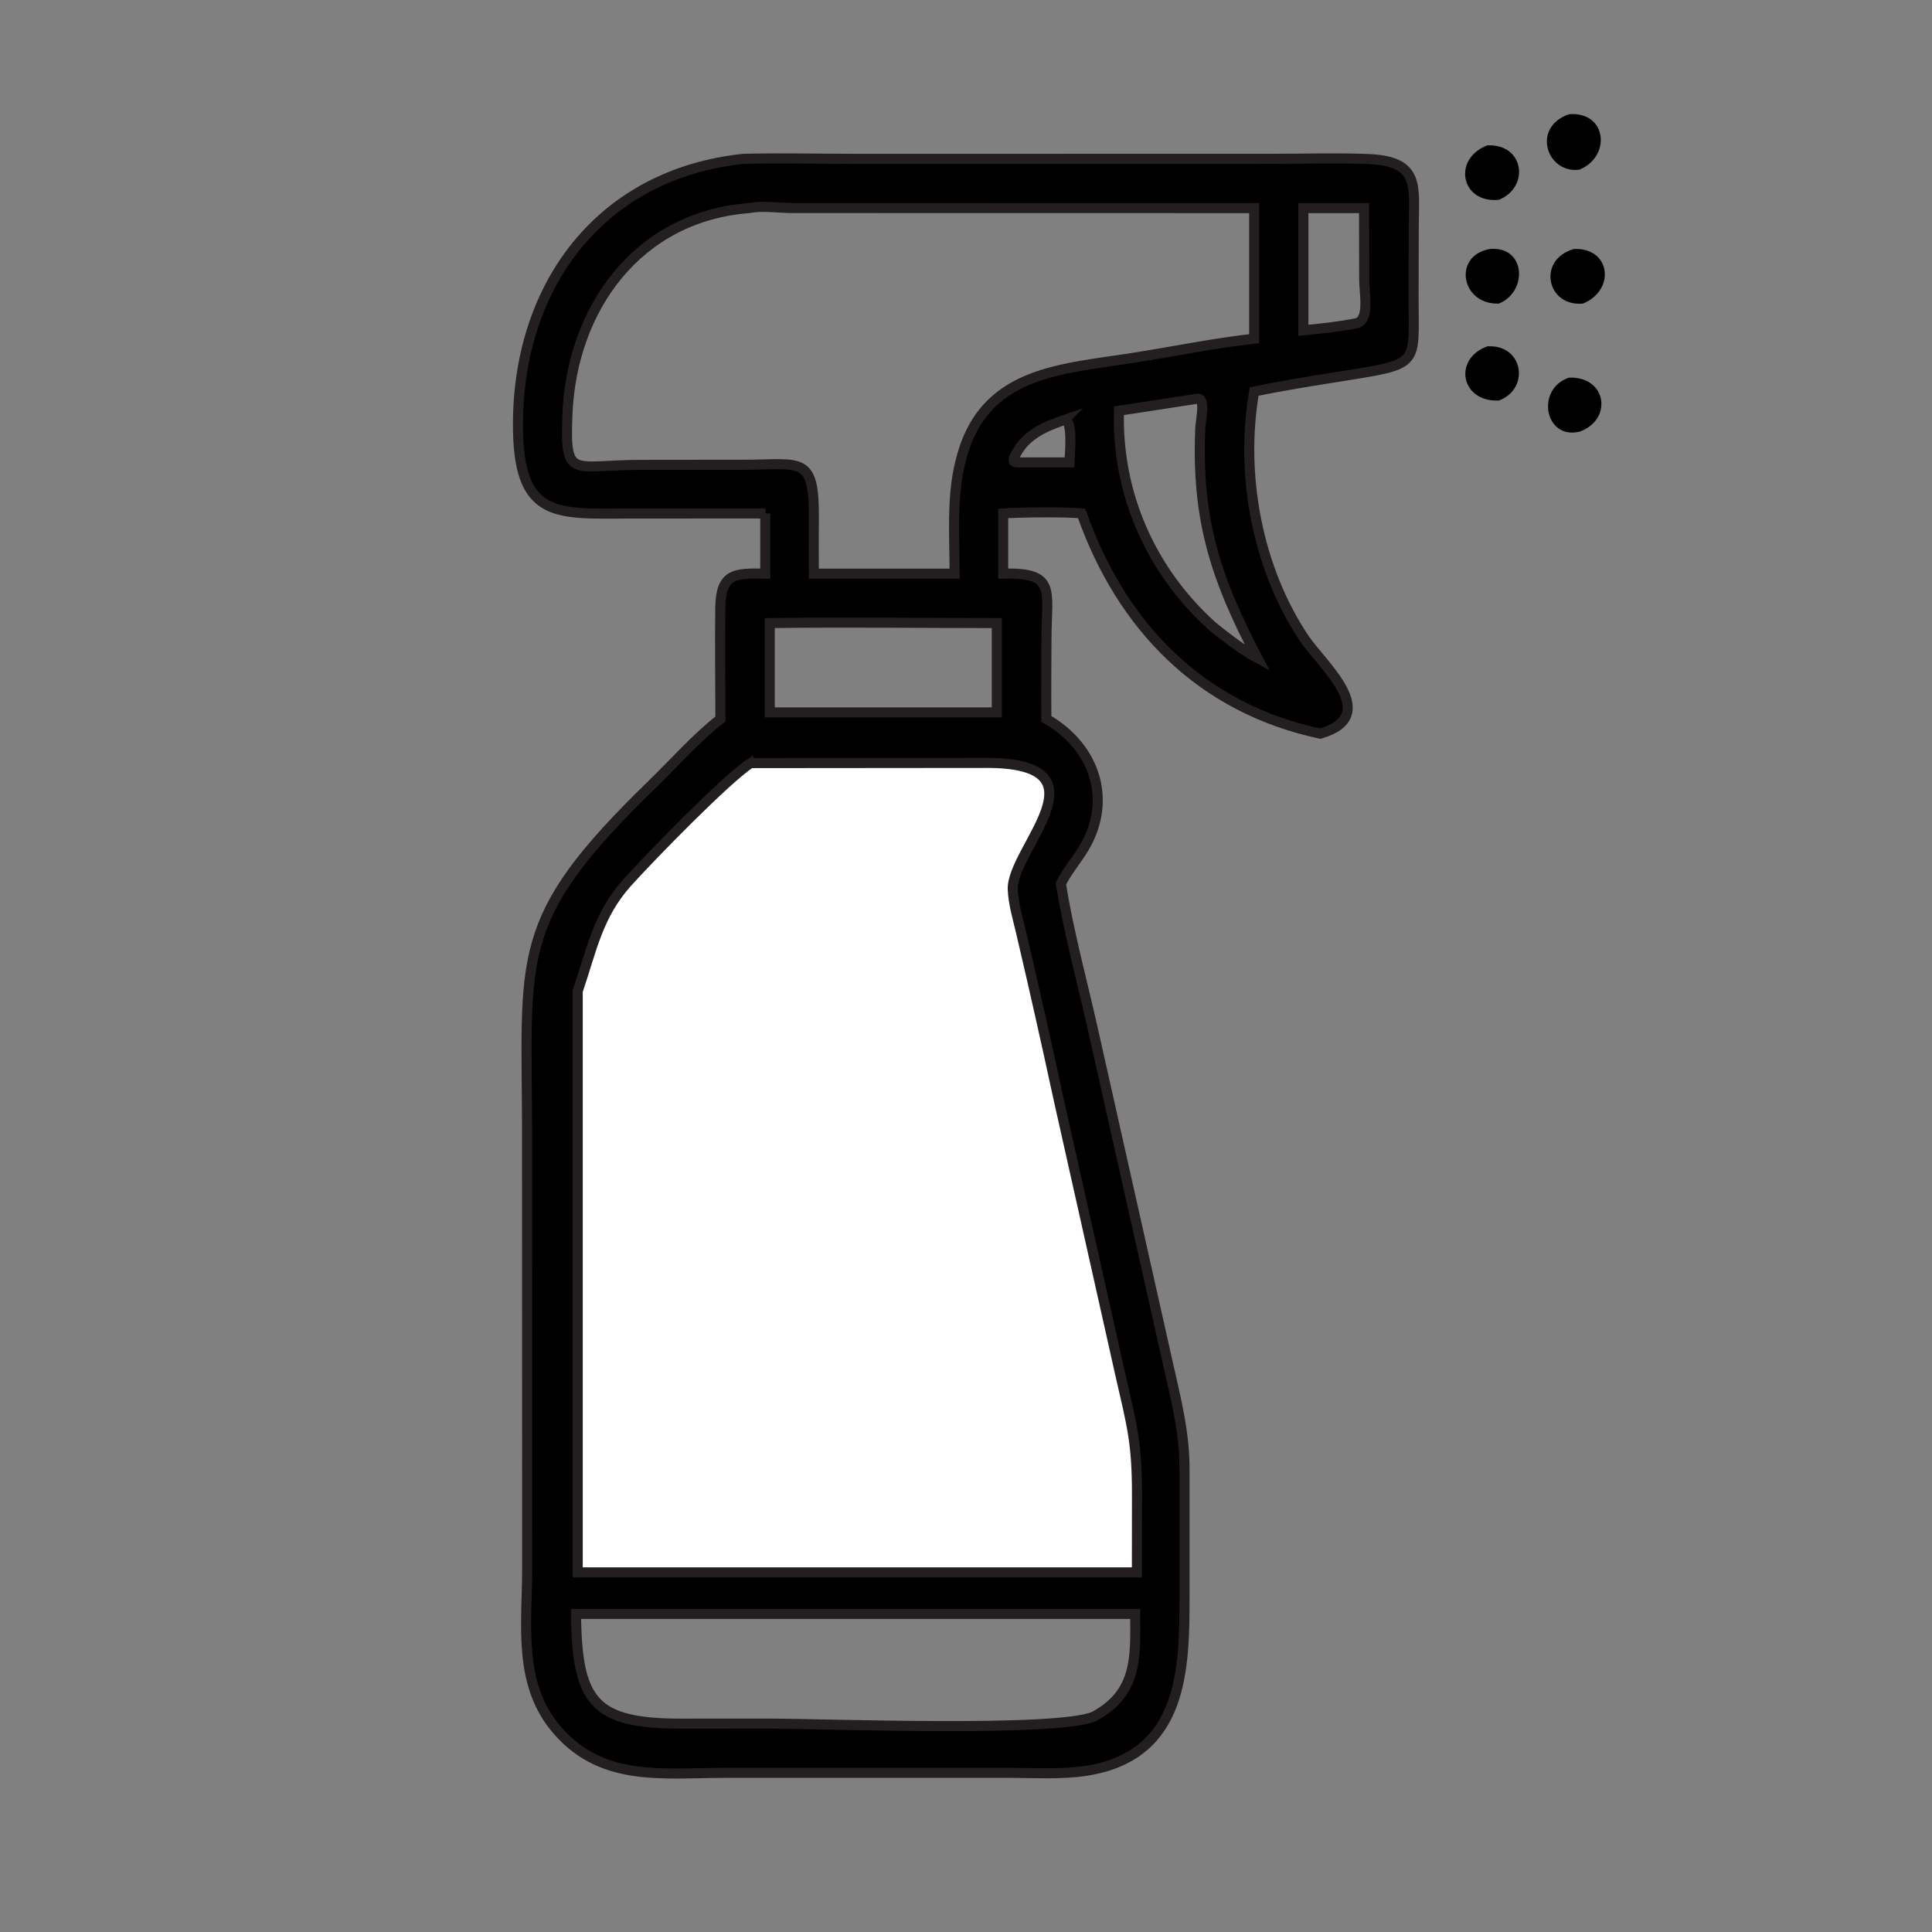
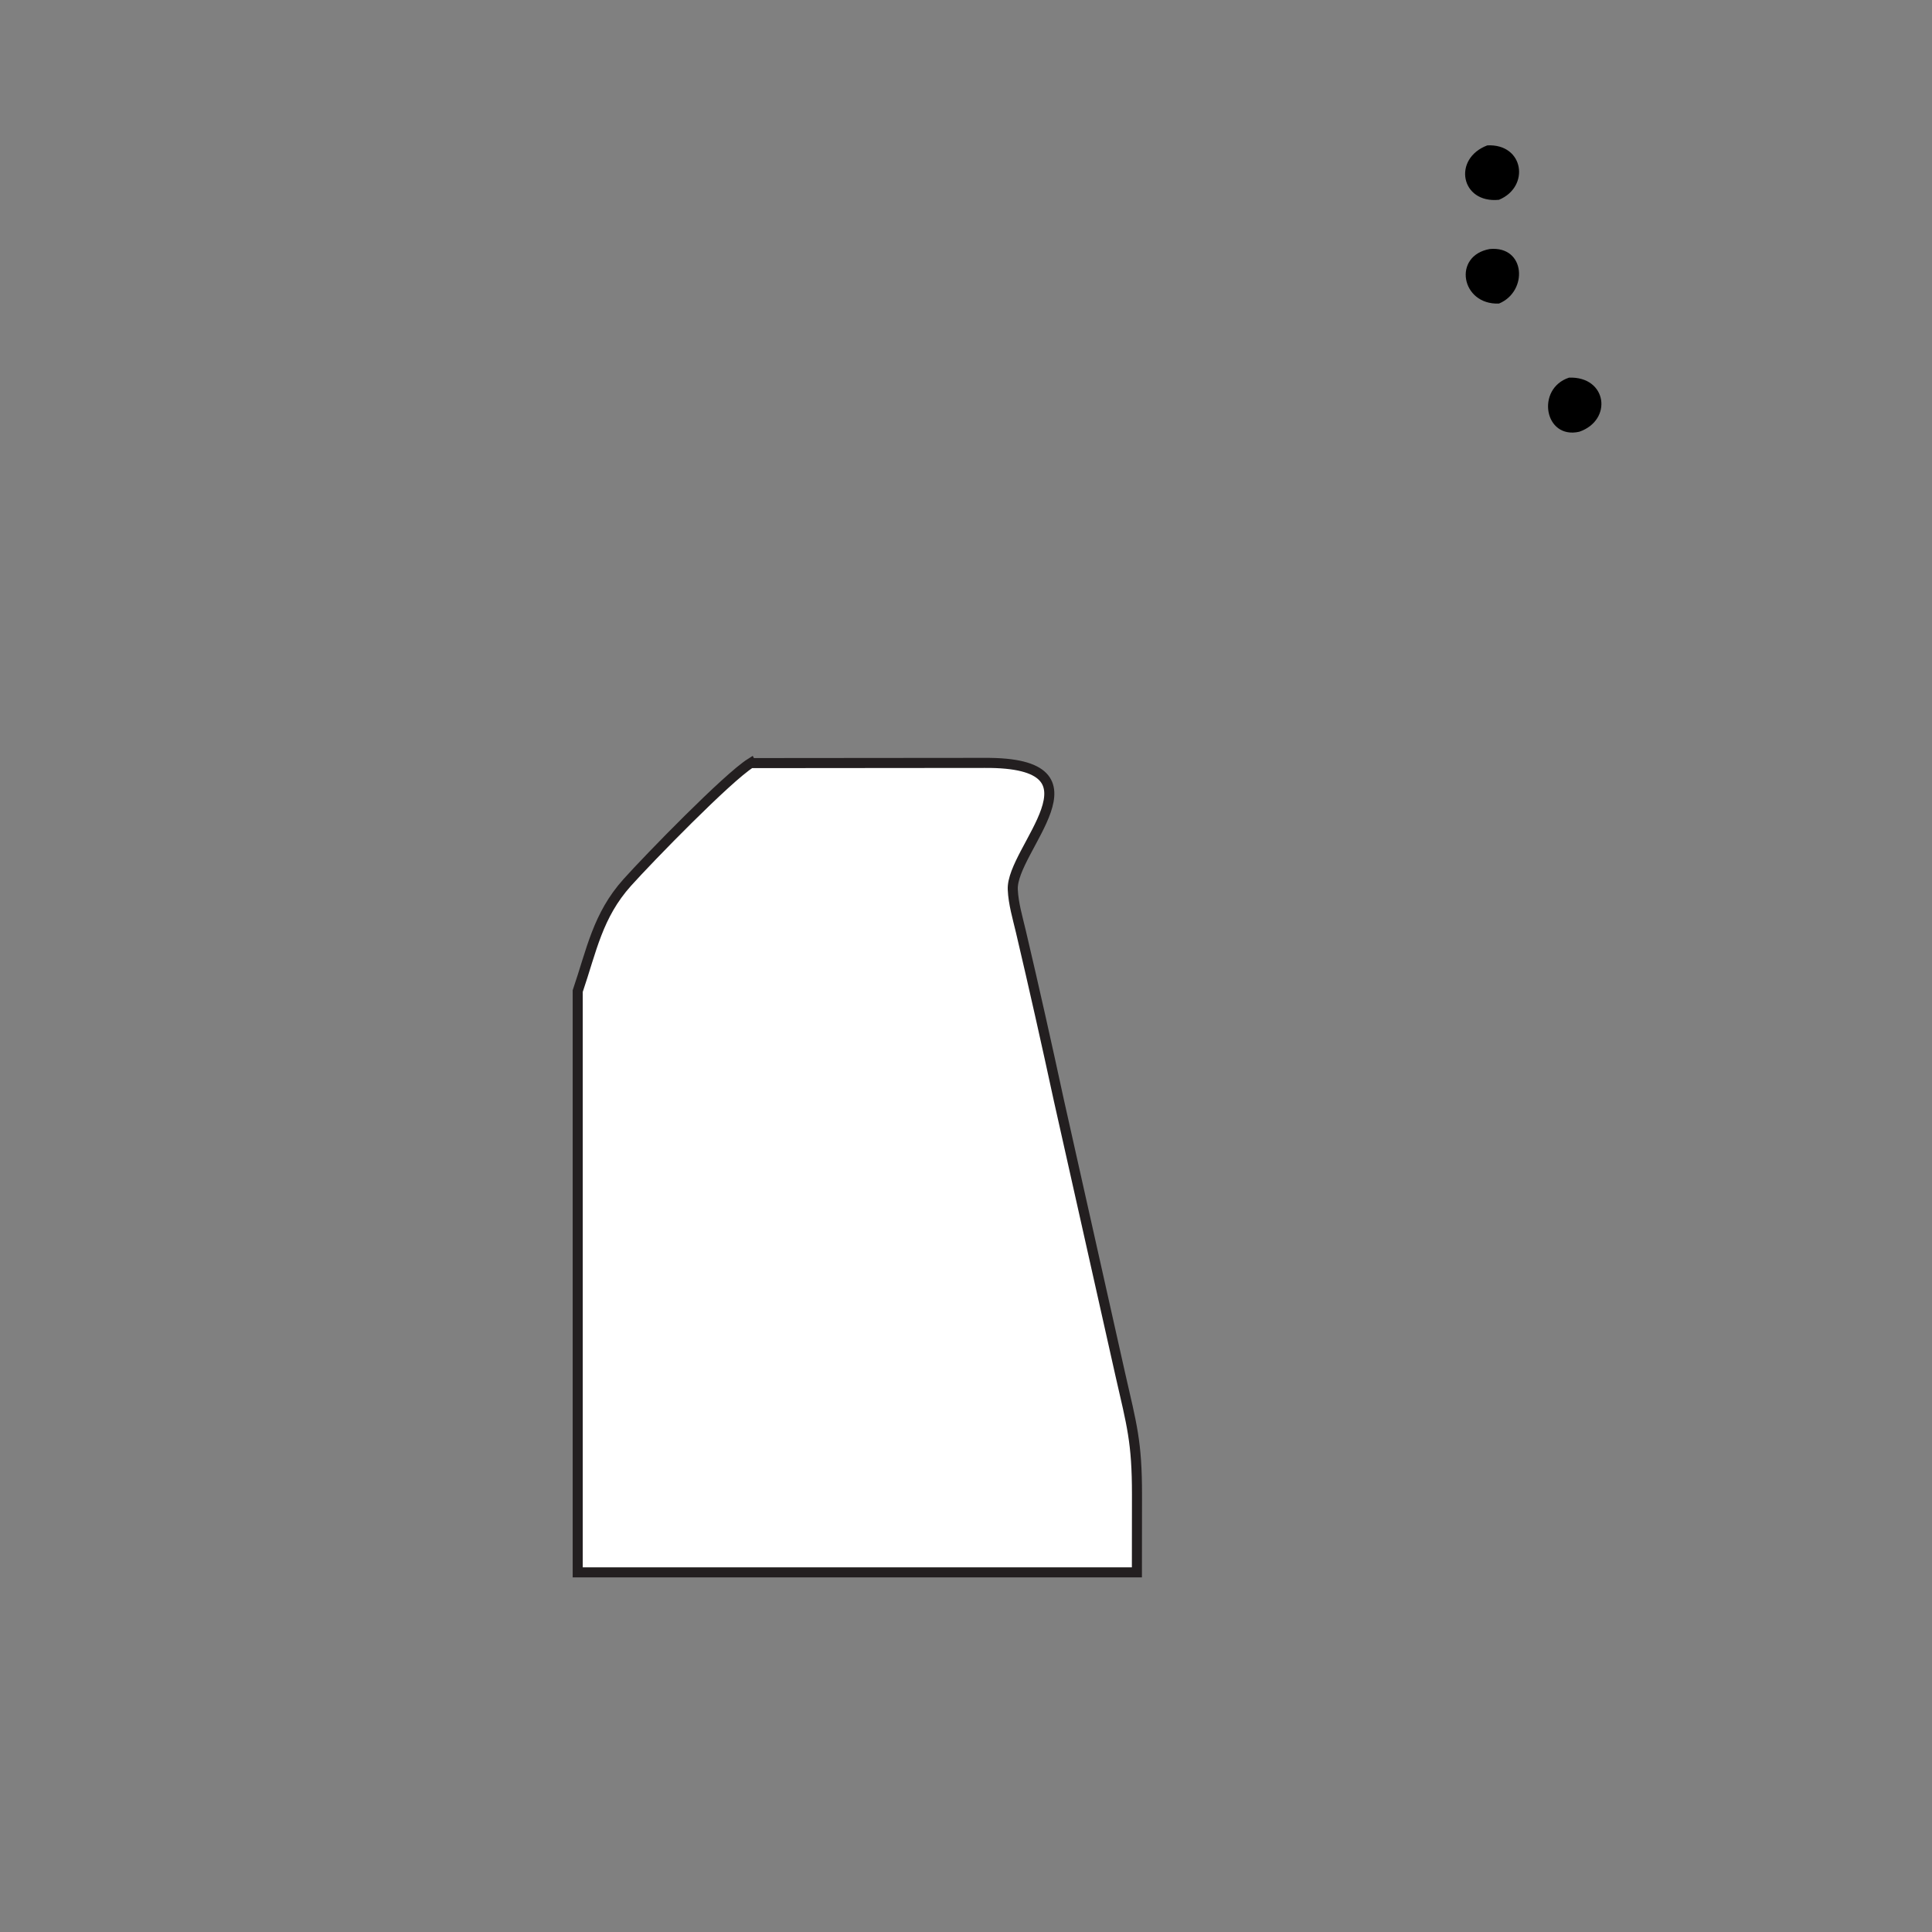
<svg xmlns="http://www.w3.org/2000/svg" viewBox="0 0 48 48" data-sanitized-data-name="Layer 1" data-name="Layer 1" id="Layer_1">
  <rect x="0" y="0" width="48" height="48" fill="#808080" stroke="none" />
  <defs>
    <style>
      .cls-1, .cls-2 {
        stroke: #231f20;
        stroke-miterlimit: 10;
        stroke-width: .25px;
      }

      .cls-2 {
        fill: #fff;
      }
    </style>
  </defs>
-   <path d="M39.239,4.216c-.811.103-1.2-1.055-.255-1.379.947-.07,1.049,1.055.255,1.379Z" />
  <path d="M37.241,4.964c-.953.095-1.159-1.023-.289-1.352.911-.046,1.068,1.028.289,1.352Z" />
  <path d="M37.241,7.542c-.94.038-1.159-1.188-.23-1.355.898-.085.957,1.056.23,1.355Z" />
-   <path d="M39.329,7.542c-.905.086-1.145-1.096-.227-1.355.909-.046,1.048,1.015.227,1.355Z" />
-   <path d="M37.241,9.951c-.955.046-1.144-1.041-.289-1.346.893-.056,1.072,1.05.289,1.346Z" />
  <path d="M39.239,10.726c-.874.201-1.085-1.074-.255-1.344.946-.032,1.087,1.055.255,1.344Z" />
  <g>
-     <path d="M19.016,12.757l-3.322.001c-1.885.005-2.845.156-2.825-2.278.028-3.428,2.07-6.161,5.602-6.534.94-.024,1.887.001,2.827.001l10.325-.001c.786 0,1.58-.027,2.364.005,1.316.053,1.137.682,1.137,1.732l-.004,1.621c-.006,1.788.213,1.725-1.787,2.044-.727.116-1.454.229-2.174.38-.357,2.064.077,4.387,1.243,6.132.445.665,1.943,1.914.4,2.368-2.949-.63-4.932-2.643-5.928-5.471-.324-.045-1.604-.03-1.95,0v1.495c1.328-.036,1.078.411,1.075,1.621-.002.663-.01,1.326-.002,1.989,1.224.701,1.675,2.068.876,3.301-.164.253-.36.491-.498.759l-.017.033c.19,1.197.52,2.395.786,3.578l1.869,8.325c.203.907.421,1.73.416,2.671v3.119c0,1.812-.023,3.953-2.415,4.343-.612.1-1.286.055-1.906.055l-7.086 0c-1.595-0-3.14.247-4.262-1.164-.89-1.121-.663-2.571-.663-3.904l-.002-10.796c-.002-4.47-.383-5.305,3.095-8.682.557-.54,1.099-1.16,1.709-1.637-.002-.923-.016-1.849-.003-2.772.013-.854.368-.852,1.117-.839v-1.495ZM18.611,5.17c-2.764.208-4.406,2.493-4.513,5.12-.067,1.636.113,1.266,1.798,1.26l2.541-.003c1.487 0,1.796-.254,1.783,1.359-.004.449-.006.898 0,1.347h3.498c-.002-.895-.079-1.89.139-2.764.546-2.299,2.513-2.309,4.411-2.616.958-.155,1.928-.351,2.892-.459v-3.244l-11.505-.002c-.329-.003-.722-.064-1.042.002ZM32.382,5.17v3.037c.446-.043.889-.091,1.329-.178.322-.094.183-.734.182-1.09l-.003-1.769h-1.508ZM29.733,9.908l-1.933.297c-.06,2.064.803,3.997,2.333,5.365.353.281.71.564,1.108.779-1.061-2.019-1.52-3.482-1.419-5.733.009-.189.146-.758-.088-.708ZM26.442,10.434c-.495.169-.971.376-1.218.875-.056.112-.074.186.073.18h1.272c.005-.164.102-1.07-.128-1.054ZM19.124,15.48v2.219h5.641v-2.219c-1.879 0-3.762-.026-5.641,0ZM15.165,40.098h-.854c.022,2.192.439,2.728,2.634,2.726l2.184-.001c1.307-.001,7.197.225,8.065-.184,1.071-.585,1.016-1.473,1.01-2.541h-13.039Z" class="cls-1" />
    <path d="M18.653,18.957c-.577.361-2.532,2.369-3.069,2.968-.736.821-.883,1.678-1.231,2.699v14.441h13.893l.002-1.929c.001-1.31-.127-1.725-.416-2.994l-1.524-6.801c-.303-1.404-.617-2.805-.946-4.203-.08-.339-.185-.689-.2-1.038-.045-1.003,2.479-3.168-.7-3.146l-5.808.005Z" class="cls-2" />
  </g>
</svg>